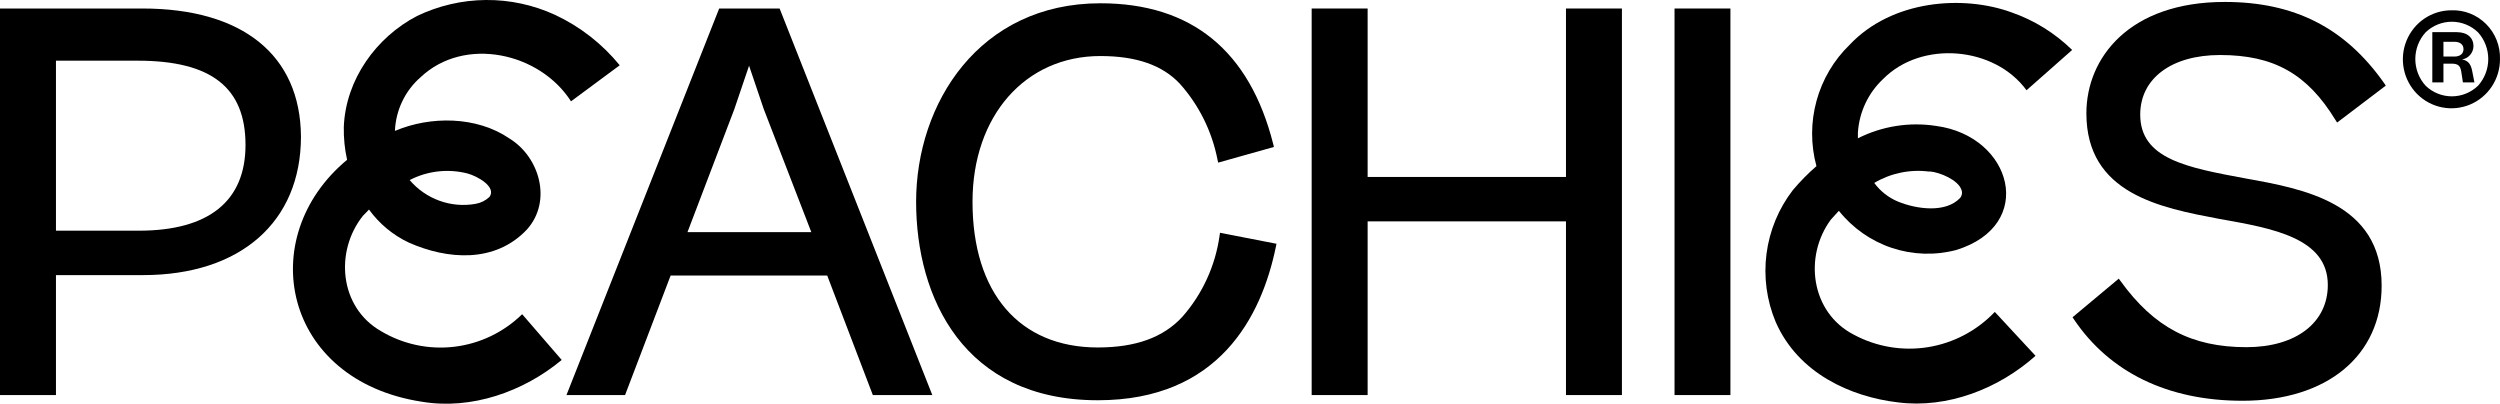
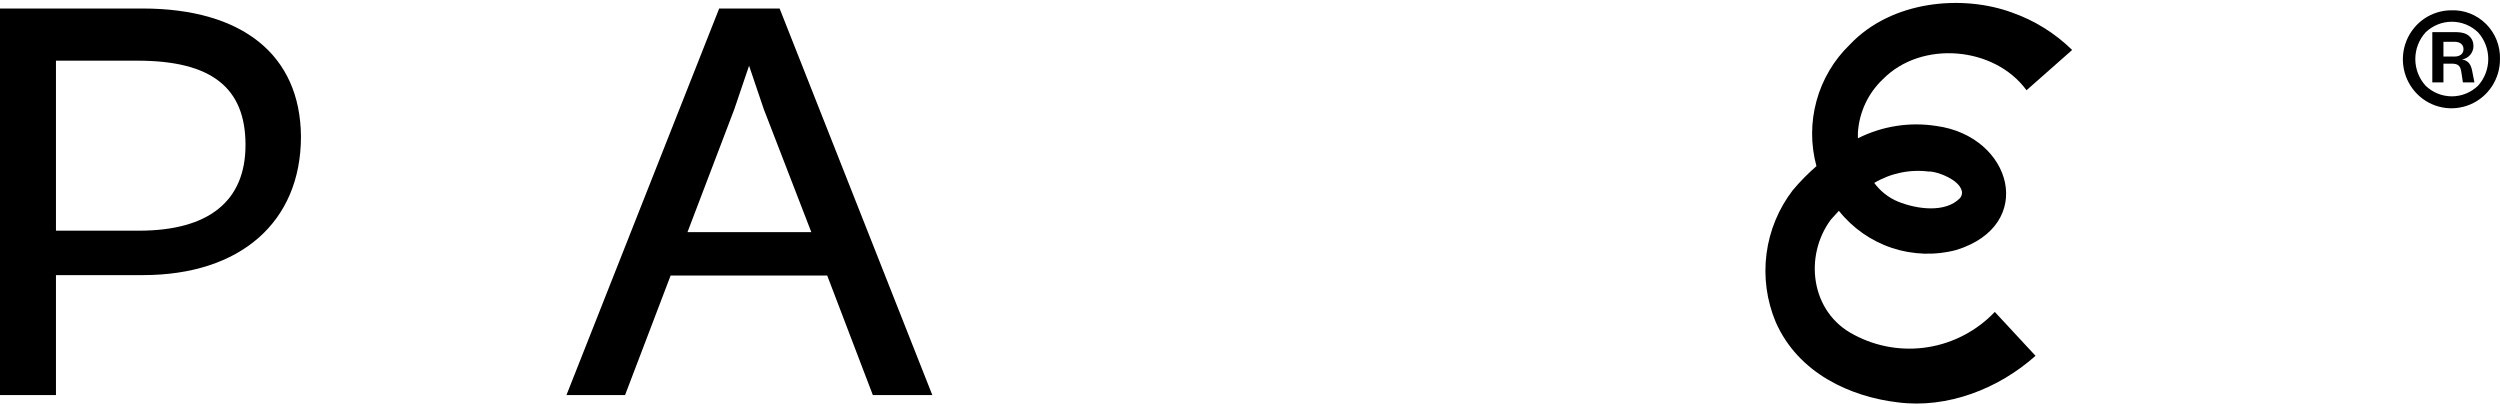
<svg xmlns="http://www.w3.org/2000/svg" fill="none" viewBox="0 0 161 26" height="26" width="161">
  <path fill="black" d="M160.999 3.804C161.002 4.429 160.821 5.04 160.479 5.561C160.137 6.082 159.65 6.489 159.078 6.73C158.507 6.971 157.878 7.035 157.27 6.915C156.663 6.795 156.104 6.496 155.665 6.055C155.227 5.614 154.927 5.052 154.806 4.439C154.684 3.827 154.745 3.191 154.981 2.614C155.217 2.037 155.618 1.543 156.133 1.195C156.647 0.848 157.253 0.663 157.872 0.663C158.285 0.649 158.697 0.72 159.081 0.873C159.466 1.026 159.815 1.257 160.108 1.551C160.401 1.845 160.632 2.197 160.785 2.585C160.938 2.972 161.011 3.387 160.999 3.804ZM159.584 5.522C160.009 5.052 160.244 4.438 160.244 3.802C160.244 3.165 160.009 2.552 159.584 2.081C159.13 1.644 158.526 1.4 157.898 1.4C157.27 1.4 156.666 1.644 156.211 2.081C155.784 2.55 155.546 3.164 155.546 3.802C155.546 4.439 155.784 5.053 156.211 5.522C156.666 5.96 157.27 6.204 157.898 6.204C158.526 6.204 159.13 5.96 159.584 5.522ZM158.612 5.308L158.509 4.637C158.447 4.242 158.315 4.099 157.881 4.099H157.358V5.308H156.641V2.071H158.216C158.914 2.071 159.292 2.443 159.292 2.976C159.288 3.182 159.212 3.38 159.079 3.535C158.945 3.691 158.762 3.795 158.56 3.828C158.971 3.909 159.126 4.147 159.211 4.58L159.353 5.308H158.612ZM157.358 2.69V3.642H158.07C158.433 3.642 158.65 3.452 158.65 3.166C158.65 2.881 158.447 2.69 158.056 2.69H157.358Z" />
  <path fill="black" d="M9.175 0.548H0V25.442H3.604V17.717H9.208C15.481 17.717 19.382 14.299 19.382 8.792C19.344 3.551 15.627 0.548 9.175 0.548ZM15.811 9.335C15.811 12.947 13.453 14.856 8.943 14.856H3.604V3.908H8.877C13.608 3.913 15.811 5.636 15.811 9.335Z" />
-   <path fill="black" d="M78.54 15.181C78.268 17.116 77.438 18.929 76.153 20.392C74.927 21.73 73.144 22.377 70.7 22.377C65.648 22.377 62.63 18.869 62.63 12.996C62.63 7.469 66.016 3.609 70.865 3.609C73.186 3.609 74.861 4.195 75.988 5.399C77.217 6.776 78.053 8.464 78.408 10.283L78.45 10.473L82.04 9.464L81.998 9.288C80.479 3.267 76.733 0.211 70.865 0.211C63.073 0.211 58.998 6.641 58.998 12.996C58.998 19.183 62.073 25.776 70.7 25.776C78.498 25.776 81.238 20.397 82.167 15.89L82.205 15.699L78.568 14.99L78.54 15.181Z" />
-   <path fill="black" d="M100.849 11.396H88.075V0.548H84.471V25.442H88.075V14.256H100.849V25.442H104.452V0.548H100.849V11.396Z" />
-   <path fill="black" d="M111.439 0.548H107.84V25.442H111.439V0.548Z" />
  <path fill="black" d="M46.315 0.548L36.48 25.442H40.254L43.188 17.745H53.273L56.211 25.442H60.041L50.207 0.548H46.315ZM48.24 4.232L49.183 7.017L52.249 14.951H44.273L47.287 7.041L48.24 4.232Z" />
-   <path fill="black" d="M24.518 21.315C21.849 19.773 21.552 16.18 23.372 13.899C23.5 13.761 23.627 13.628 23.764 13.495C24.427 14.412 25.31 15.144 26.33 15.623C28.792 16.717 31.877 16.97 33.934 14.78C35.575 12.952 34.749 10.111 32.811 8.921C30.688 7.469 27.721 7.469 25.457 8.421H25.433C25.462 7.762 25.623 7.116 25.908 6.523C26.192 5.929 26.594 5.401 27.089 4.97C29.919 2.304 34.768 3.385 36.773 6.526L39.91 4.204C38.779 2.817 37.352 1.705 35.735 0.953C34.34 0.312 32.822 -0.013 31.288 0C29.755 0.014 28.243 0.365 26.858 1.029C24.235 2.395 22.264 5.113 22.141 8.169C22.127 8.882 22.198 9.595 22.353 10.291C16.334 15.289 18.212 24.495 27.165 25.871C30.363 26.408 33.717 25.223 36.174 23.181L33.627 20.235C32.437 21.399 30.9 22.136 29.254 22.331C27.608 22.527 25.944 22.17 24.518 21.315ZM30.108 11.172C30.716 11.334 31.995 12.024 31.523 12.681C31.274 12.916 30.963 13.071 30.627 13.128C29.848 13.267 29.048 13.198 28.303 12.929C27.559 12.66 26.897 12.201 26.382 11.596C27.531 11.002 28.856 10.851 30.108 11.172Z" />
-   <path fill="black" d="M142.972 3.543C146.429 3.543 148.585 4.752 150.401 7.722L150.51 7.893L153.646 5.513L153.543 5.361C151.038 1.8 147.774 0.125 143.274 0.125C137.118 0.125 134.363 3.728 134.363 7.298C134.363 12.477 139.118 13.377 142.939 14.1C146.368 14.704 149.911 15.328 149.911 18.351C149.911 20.788 147.854 22.358 144.67 22.358C141.146 22.358 138.722 21.087 136.566 18.103L136.448 17.946L133.472 20.431L133.566 20.573C135.868 23.986 139.613 25.809 144.415 25.809C149.868 25.809 153.378 22.901 153.378 18.398C153.378 13.062 148.326 12.158 144.618 11.492C140.845 10.792 137.83 10.24 137.83 7.379C137.83 5.051 139.849 3.543 142.972 3.543Z" />
  <path fill="black" d="M121.272 5.089C123.748 2.58 128.446 2.985 130.508 5.812L133.446 3.218C132.343 2.137 131.017 1.313 129.564 0.805C126.427 -0.347 121.842 -0.004 119.121 2.88C118.099 3.868 117.361 5.116 116.984 6.493C116.607 7.869 116.605 9.323 116.979 10.7C116.432 11.175 115.923 11.692 115.456 12.247C114.542 13.435 113.958 14.847 113.764 16.337C113.57 17.828 113.773 19.344 114.352 20.73C115.809 24.061 119.201 25.556 122.225 25.913C125.423 26.322 128.715 25.032 131.088 22.914L128.465 20.087C127.316 21.295 125.807 22.091 124.169 22.356C122.53 22.621 120.85 22.339 119.385 21.553C116.616 20.125 116.154 16.517 117.904 14.147C118.069 13.956 118.243 13.766 118.423 13.575C119.306 14.685 120.488 15.514 121.827 15.963C123.166 16.411 124.604 16.46 125.97 16.103C131.182 14.504 129.583 8.763 124.692 8.111C122.97 7.843 121.208 8.121 119.649 8.906C119.649 8.787 119.649 8.663 119.649 8.54C119.732 7.222 120.313 5.987 121.272 5.089ZM124.258 11.038C124.946 11.091 126.092 11.6 126.305 12.195C126.348 12.289 126.362 12.393 126.346 12.494C126.33 12.596 126.285 12.691 126.215 12.766C125.295 13.718 123.456 13.485 122.225 12.98C121.619 12.727 121.092 12.312 120.701 11.781C121.773 11.144 123.025 10.888 124.258 11.053V11.038Z" />
</svg>